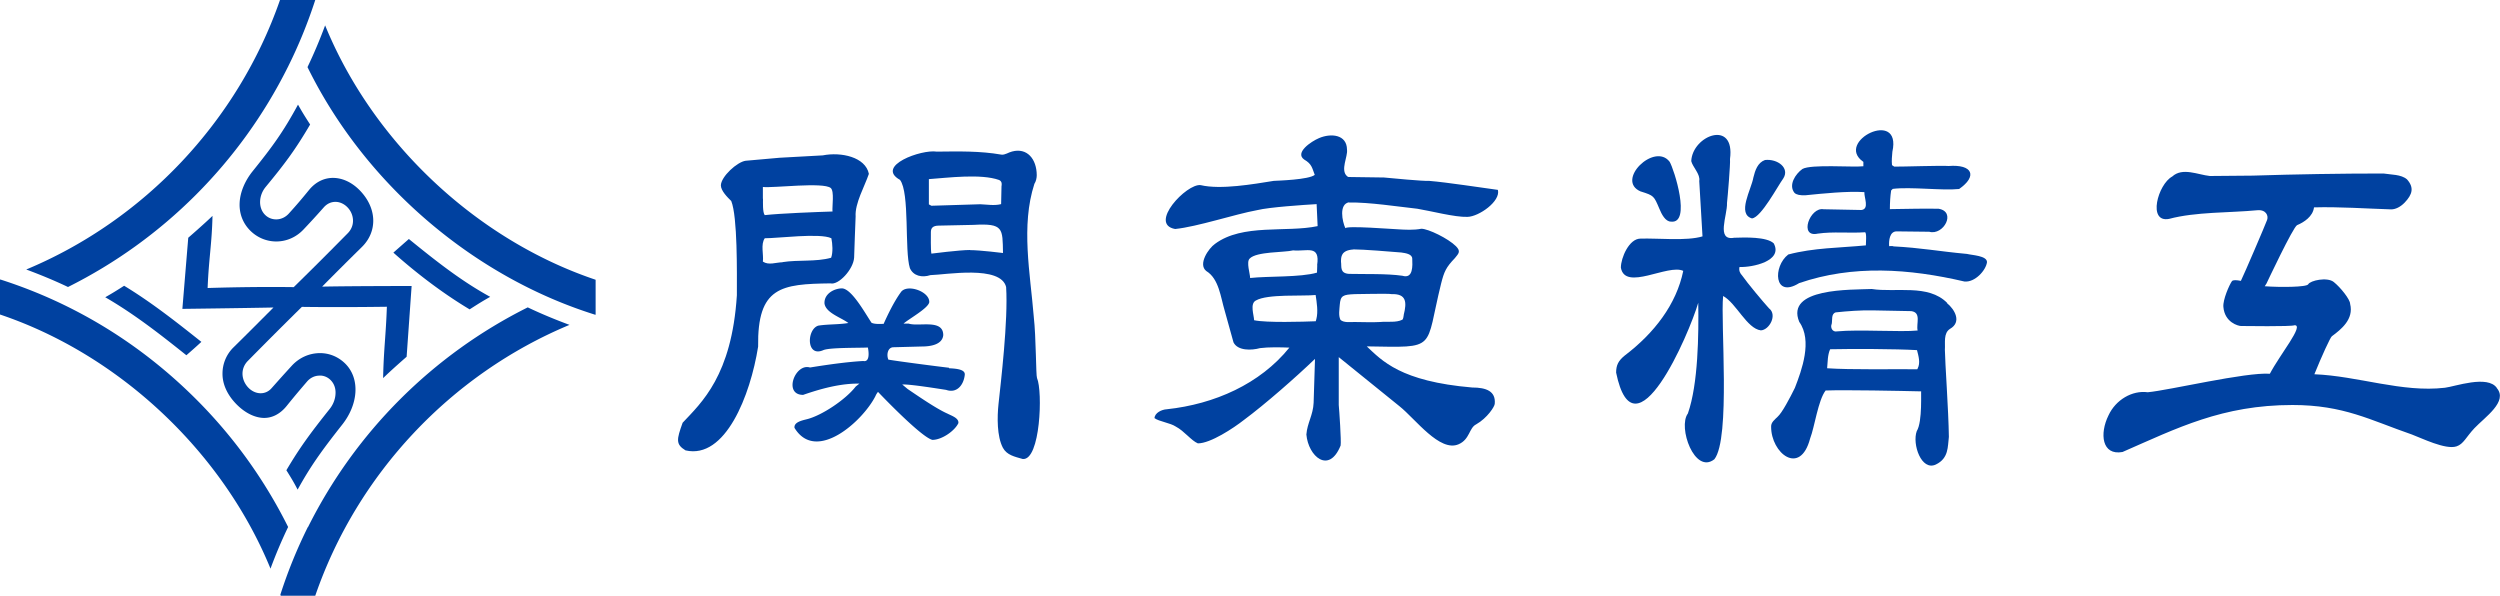
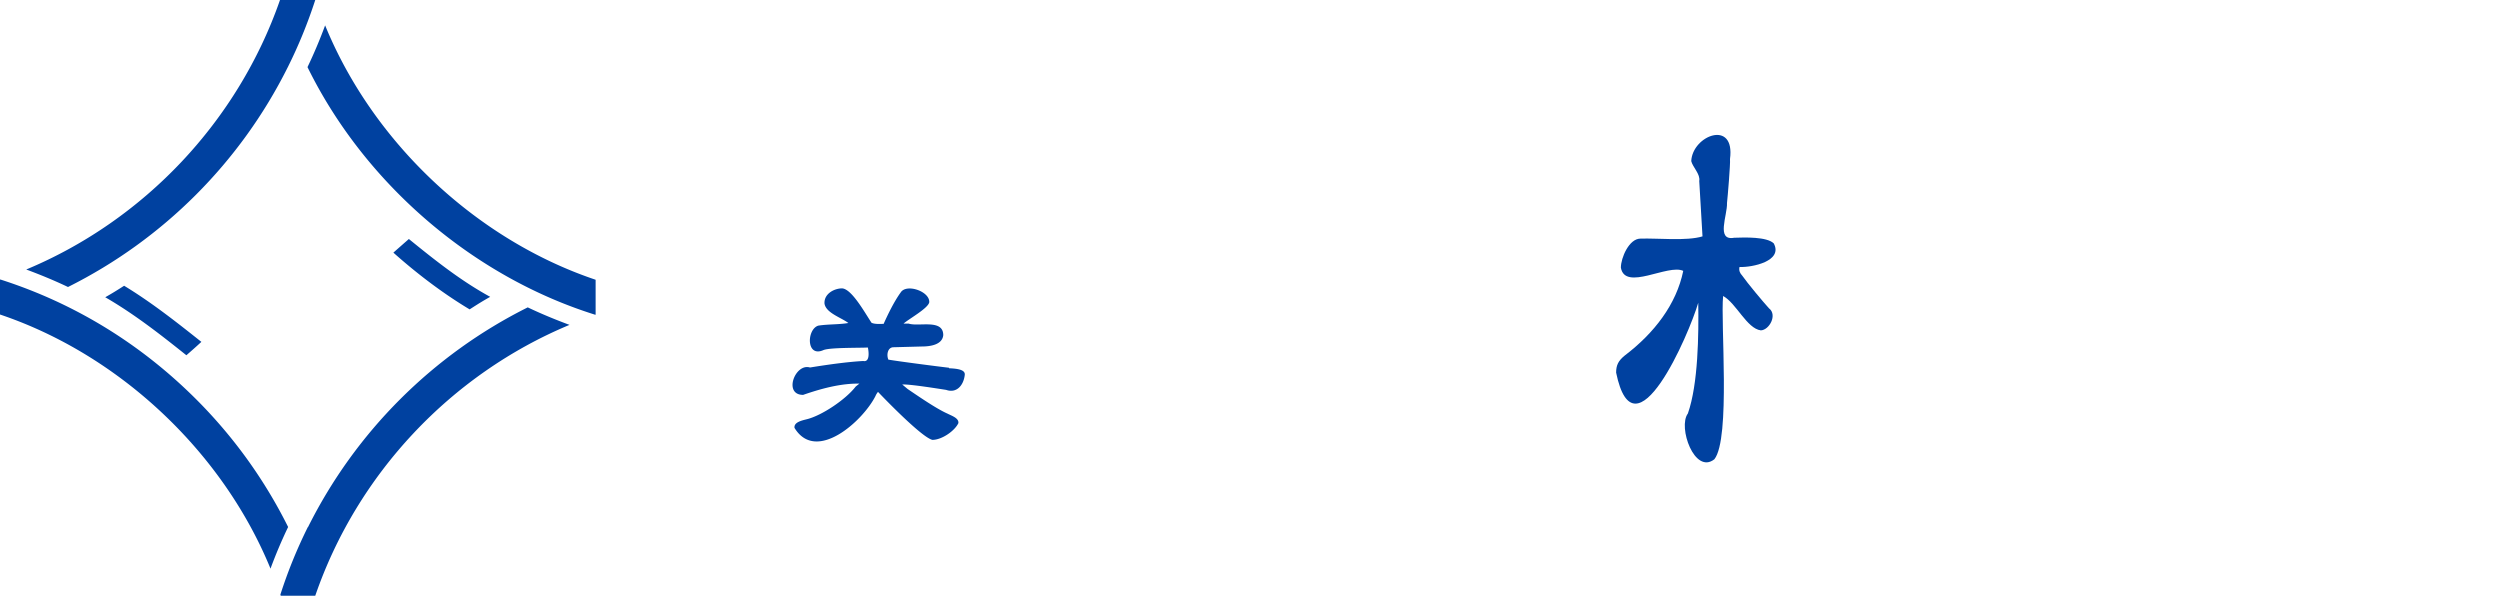
<svg xmlns="http://www.w3.org/2000/svg" id="_レイヤー_2" data-name="レイヤー 2" viewBox="0 0 200 47.65">
  <g fill="#0041a0" id="_レイヤー" data-name="レイヤー">
-     <path d="M24.81 9.96c-.42-.65-.62-.97-.97-1.59-1.17 2.16-2.02 3.33-3.63 5.33-.61.76-1 1.66-1.04 2.53-.04.87.27 1.63.83 2.2 1.16 1.18 3.07 1.21 4.28-.07.66-.7.99-1.06 1.63-1.78.26-.29.59-.44.96-.43.36.01.71.19.97.48s.4.66.4 1.03c0 .38-.15.72-.41.99-1.74 1.76-2.67 2.69-4.33 4.32-2.29-.03-4.6 0-6.89.07.09-2.33.34-3.52.39-5.77-.67.65-1.94 1.75-1.94 1.75l-.47 5.69s4.86-.06 7.29-.11c-1.25 1.25-1.91 1.92-3.19 3.18a2.93 2.93 0 00-.89 2.1c-.01.79.33 1.58.94 2.27.61.69 1.38 1.18 2.16 1.27.77.09 1.48-.26 2.03-.94.62-.77.96-1.17 1.62-1.94.26-.31.61-.48.98-.49.34-.03.71.12.96.4.25.27.38.65.35 1.07-.02.42-.19.85-.46 1.19-1.58 1.98-2.42 3.13-3.47 4.91.4.64.59.95.9 1.55 1.03-1.87 1.91-3.1 3.56-5.19 1.3-1.64 1.44-3.67.28-4.86-.56-.57-1.31-.89-2.12-.87-.81.02-1.58.36-2.17.99-.66.72-.99 1.09-1.63 1.81-.52.6-1.38.52-1.92-.1-.26-.3-.41-.67-.41-1.06 0-.38.15-.73.41-1a414.655 414.655 0 014.34-4.34c2.26.03 4.53.02 6.8-.01-.08 2.32-.26 3.47-.3 5.71.66-.65 1.88-1.71 1.88-1.71l.4-5.66s-4.78 0-7.16.05c1.24-1.25 1.9-1.91 3.18-3.17 1.21-1.19 1.22-2.96-.01-4.36-1.23-1.41-3.05-1.62-4.21-.21-.63.77-.96 1.16-1.62 1.89-.26.29-.61.46-.98.47-.37.01-.71-.13-.96-.4-.52-.56-.47-1.52.08-2.19 1.56-1.89 2.38-2.99 3.56-5z" />
    <path d="M39.22 23.75c-2.36-1.29-4.43-2.94-6.51-4.63-.48.42-.73.64-1.24 1.09 1.86 1.66 3.96 3.26 6.1 4.54.67-.43 1-.64 1.64-1zm-30.8.03c2.32 1.34 4.4 2.97 6.49 4.64.46-.4.71-.62 1.2-1.07-2-1.59-3.99-3.16-6.18-4.49-.64.41-.95.6-1.51.92zm14.6-18.4c.87-1.74 1.6-3.53 2.2-5.38H22.4C19.03 9.69 11.56 17.61 2.1 21.56c1.13.42 2.25.88 3.34 1.4A39.25 39.25 0 0023.02 5.38zm1.61 36.78c-.87 1.75-1.6 3.54-2.2 5.41l.03.09h2.76c3.35-9.74 10.84-17.71 20.34-21.67-1.13-.42-2.25-.88-3.34-1.4a39.25 39.25 0 00-17.58 17.58zm22.99-19.79c-9.55-3.22-17.8-11.01-21.61-20.34-.42 1.14-.89 2.25-1.41 3.34 4.55 9.27 13.17 16.73 23.02 19.81.01 0 .02 0 .03-.01v-2.79s-.02 0-.03-.01zm-31.95 9.55c-4.44-4.43-9.73-7.67-15.64-9.56-.01 0-.02 0-.03.01v2.79c9.56 3.22 17.82 11 21.64 20.33.42-1.14.89-2.25 1.41-3.33a39.03 39.03 0 00-7.37-10.23zm60.25-2.5c-.87-.1-4.04-.51-4.85-.65-.16-.36-.07-.98.4-.99l2.26-.06c.75 0 1.66-.16 1.73-.91 0-1.31-1.95-.66-2.76-.92h-.42c.43-.38 1.98-1.23 2.06-1.71.05-.87-1.82-1.51-2.28-.79-.55.75-1.08 1.87-1.37 2.52-.28 0-.7.04-.97-.09-.55-.83-1.58-2.7-2.35-2.75-.63 0-1.46.43-1.41 1.22.12.75 1.33 1.11 1.91 1.55-.75.13-1.65.09-2.4.21-.94.27-1 2.6.42 1.95.58-.21 2.91-.16 3.54-.2.08.38.16 1.19-.37 1.08-1.31.07-2.97.31-4.26.52-1.19-.37-2.16 2.19-.55 2.19 1.35-.47 2.97-.93 4.5-.9l-.29.23c-.81 1.05-2.73 2.33-3.92 2.62-.4.1-1.04.24-.98.69 1.72 2.83 5.46-.53 6.48-2.55.06-.16.2-.33.2-.33s3.43 3.62 4.35 3.84c.76 0 1.79-.72 2.08-1.34.05-.41-.55-.59-.87-.76-.89-.39-2.36-1.41-3.19-1.97l-.43-.36c.58-.04 2.91.34 3.51.43.86.3 1.4-.39 1.49-1.19.06-.43-.59-.51-1.26-.54z" />
-     <path d="M82.7 25.32c-.28-3.45-1.04-7.25.05-10.61.13-.2.19-.47.19-.7-.01-1.3-.78-2.21-1.97-1.89-.28.06-.57.29-.86.25-1.71-.3-3.42-.26-5.17-.24-1.21-.2-4.94 1.14-2.94 2.26.79 1.03.35 5.65.79 7.06.28.63.97.78 1.64.56 1.24-.03 5.62-.82 6.06.95.17 2.69-.43 7.67-.61 9.37-.11 1.03-.13 2.58.35 3.49.32.59.93.71 1.59.9 1.41.13 1.61-5.41 1.14-6.48-.09-.21-.07-3.26-.26-4.91zm-8.39-8.97v-2.02c1.52-.11 4.17-.45 5.62.07.26.12.21.38.19.5l-.03 1.43c-.55.14-1.12.03-1.67.01l-3.91.12-.2-.11zM77.59 20c-.81 0-3.08.29-3.08.29-.06-.3-.04-1.42-.04-1.72 0-.35.18-.51.61-.52l2.81-.06c2.41-.14 2.31.29 2.35 2.25 0 0-1.83-.23-2.64-.23zm-11.15 2.67c.64.16 1.83-1.12 1.89-2.06.02-.54.09-2.73.12-3.29-.07-1.05.73-2.43 1.06-3.41-.27-1.35-2.22-1.77-3.69-1.48l-3.45.19-2.71.24c-.68.08-1.98 1.27-1.99 1.97 0 .43.53.96.83 1.25.51 1.27.45 5.71.45 7.54-.41 6.43-2.83 8.59-4.34 10.2-.48 1.34-.57 1.72.23 2.21 3.19.74 5.19-4.4 5.81-8.3-.07-4.79 1.84-5.01 5.8-5.06zm-5.41-6.77v-.94c.88.09 4.82-.41 5.43.08.3.27.1 1.46.14 1.88-1.27.04-4.19.15-5.42.29-.18-.21-.14-1.06-.14-1.31zm1.58 5.08c-.55.01-1.1.26-1.58-.05.07-.58-.19-1.37.15-1.87.99.01 4.43-.44 5.33 0 .09.44.14 1.13-.02 1.56-1.21.34-2.62.15-3.89.35zm45.31-4.78c1.6-.03 3.92.33 5.47.5 1 .16 3.02.69 4.01.65.91-.02 2.67-1.25 2.43-2.16-1.36-.18-4.03-.6-5.5-.72-.49.03-3.07-.22-3.61-.27l-2.84-.04c-.03-.01-.1-.04-.12-.07-.55-.48.08-1.58 0-2.12-.01-1.22-1.29-1.33-2.24-.92-.62.26-1.96 1.16-1.19 1.71.62.36.63.66.85 1.23-.48.39-2.95.46-3.28.48-1.63.26-4.24.72-5.85.34-1.12-.15-4.2 3.12-2.04 3.51 1.78-.18 4.76-1.18 6.57-1.51.97-.24 3.73-.42 4.75-.48l.08 1.76c-2.51.53-6.01-.22-8.21 1.42-.52.36-1.38 1.63-.7 2.17 1.02.62 1.15 2.1 1.48 3.19l.7 2.52c.34.68 1.43.65 2.12.46.68-.09 1.67-.07 2.35-.04-2.35 2.91-5.99 4.52-9.8 4.93-.42.02-.97.29-.99.71.35.27 1.27.38 1.71.68.67.35 1.23 1.12 1.76 1.34 1.01 0 2.85-1.22 3.68-1.87 1.7-1.26 4.16-3.42 5.69-4.89l-.11 3.51c-.04.98-.51 1.62-.58 2.54.15 1.75 1.81 3.2 2.74.88.06-.36-.11-2.82-.15-3.24v-3.83l4.86 3.93c1.28 1.02 3.22 3.7 4.73 3.04.9-.39.83-1.31 1.4-1.59.9-.51 1.49-1.44 1.49-1.65.09-1-.67-1.3-1.81-1.3-5.74-.49-7.21-2.15-8.43-3.29 5.73.09 4.62.33 5.95-5.03.24-.95.39-1.29 1.1-2.03.31-.38.49-.54.09-.95-.63-.63-2.23-1.4-2.77-1.4-.63.12-1.3.08-1.94.04-.24 0-4.07-.31-4.14-.08-.25-.54-.54-1.95.31-2.08zm-2.61 9.32l-.05.18c-1.01.04-3.92.13-4.93-.08-.02-.43-.35-1.33.14-1.58.93-.54 3.74-.33 4.78-.44.09.59.21 1.33.06 1.92zm.07-4.3c-.01.19-.02.4-.02.59-1.32.39-3.95.27-5.35.43 0-.33-.32-1.28-.04-1.55.54-.58 2.77-.48 3.48-.66 1.1.11 2.17-.49 1.92 1.19zm6.92 3.98c-.02.08-.03.33-.12.38-.5.25-1.19.12-1.76.18-.7.04-1.37 0-2.07 0-.33 0-.85.07-1.11-.17-.18-.35-.08-.85-.06-1.2.06-.75.25-.82 1.22-.86.27 0 2.73-.06 2.93 0 1.19-.04 1.22.65.97 1.65zm-4.04-5.25c.8 0 3.02.18 3.84.25.37.05.88.13.88.5.02.54.09 1.63-.79 1.36-1.27-.18-3-.12-4.27-.15-.76-.05-.58-.59-.64-.97 0-.38 0-.92.98-.98zm91.49 11.09c-.73-1.07-3.38-.11-4.16-.02-3.44.4-6.94-.94-10.44-1.08.57-1.41 1.28-2.97 1.4-3.04.74-.55 1.77-1.36 1.46-2.59 0-.36-.78-1.33-1.31-1.75-.52-.42-1.88-.12-2.04.18-.12.24-2.26.25-3.48.16.05-.09.08-.13.14-.22 0 0 2.14-4.55 2.45-4.67.55-.23 1.26-.69 1.35-1.42 1.98-.06 4.2.1 6.17.16.35 0 .74-.19 1.08-.54.62-.65.78-1.2.19-1.86-.47-.41-1.29-.37-1.88-.47-3.49 0-6.99.06-10.47.17l-3.42.03c-.96-.1-2.19-.71-3.01.04-1.15.62-2 3.73-.25 3.39 2.12-.57 4.85-.48 7.04-.69.71-.07.92.43.8.77-.14.39-1.82 4.31-2.1 4.88-.34-.07-.64-.09-.72.03-.21.3-.73 1.48-.68 2.05.1 1.25 1.2 1.53 1.41 1.53s4.02.06 4.28-.06c.81-.04-1.18 2.36-1.97 3.88-1.93-.14-8.05 1.32-9.77 1.48-1.25-.17-2.57.61-3.14 1.85-.73 1.47-.53 3.23 1.12 2.93 4.37-1.91 7.98-3.76 13.6-3.76 4.1 0 6.22 1.21 9.55 2.36.76.28 2.69 1.24 3.57.95.57-.19.76-.74 1.43-1.45.84-.89 2.72-2.14 1.79-3.22zm-59.58-13.57c.73-.09 2.05-2.59 2.49-3.19.54-.84-.45-1.59-1.46-1.48-.59.21-.79.83-.93 1.4-.16.95-1.35 2.94-.09 3.28zm-8.9-2.15c1.05.33 1.04.35 1.48 1.38.18.44.48 1.03.93 1.03 1.64.19.25-4.19-.11-4.79-1.21-1.58-4.37 1.51-2.31 2.38z" />
    <path d="M141.54 24.69c-.5-.55-1.77-2.07-2.17-2.65-.16-.17-.28-.39-.21-.68 1.04.04 3.5-.48 2.74-1.89-.56-.54-2.32-.48-3.17-.45-1.47.27-.53-1.8-.57-2.78.05-.44.28-3.14.24-3.52.43-3.2-3.01-1.89-3.1.17.12.49.74 1.04.64 1.59l.26 4.43c-1.27.39-3.62.13-4.97.18-.9 0-1.56 1.53-1.56 2.32.33 1.91 3.77-.32 4.99.26-.55 2.68-2.32 4.98-4.69 6.78-.5.41-.68.76-.68 1.36 1.46 7.12 5.85-3.11 6.57-5.59.04 2.5 0 6.5-.83 8.86-.82 1.09.54 4.91 2.12 3.66 1.31-1.66.48-11 .7-13.06 1.05.57 1.9 2.61 3.02 2.75.68-.04 1.32-1.22.67-1.75z" />
-     <path d="M157.32 20.31c-2.18-.2-3.67-.49-5.85-.6 0-.04-.24-.02-.34-.02-.03-.45.04-1.17.59-1.18l2.62.03c1.14.32 2.19-1.6.75-1.84-1.28-.03-2.61.02-3.9.03 0-.5.03-1.03.1-1.49l.13-.13c1.45-.18 3.92.15 5.31.01 1.49-1.04 1.07-1.99-.84-1.84-.54-.05-3.75.06-4.35.05l-.18-.12c-.04-.38 0-.71.03-1.07.78-3.52-4.67-.81-2.32.81v.35c-.83.1-4.19-.18-4.88.22-.57.41-1.13 1.29-.63 1.91.16.15.43.21.89.19 1.38-.14 3.33-.34 4.7-.25-.03.43.42 1.35-.24 1.43l-3.02-.06c-1.1-.2-2.01 2.29-.47 1.95 1.26-.18 2.49-.02 3.79-.11.14.09.05.91.06 1.05-2.09.2-4.18.19-6.21.73-1.24.95-1.16 3.55.87 2.29 4.3-1.48 8.81-1.16 13.22-.13.85.09 1.73-.9 1.81-1.55 0-.52-1.19-.55-1.62-.66z" />
-     <path d="M155.77 24.23c-1.52-1.53-4.11-.81-6.03-1.11-1.64.07-6.93-.1-5.8 2.63 1.07 1.5.2 3.86-.35 5.28-.41.83-1.01 1.97-1.37 2.3-.24.24-.54.45-.53.8-.01 2.12 2.32 3.99 3.12.95.36-.93.64-3.07 1.24-3.84 1.56-.06 6.03.03 7.65.07-.05-.09.12 2.42-.36 3.18-.38 1.04.37 3.22 1.53 2.67 1.04-.5.94-1.44 1.04-2.21-.03-2.17-.31-5.99-.32-6.97.04-.56-.13-1.33.41-1.67.96-.55.38-1.55-.24-2.06zm-9.23 1.67c.06-.31-.06-.8.32-.91.94-.1 2-.18 2.96-.16l3.08.06c.83.11.38 1.01.51 1.55-1.3.14-4.72-.1-6.44.07-.37.08-.57-.3-.43-.61zm6.88 3.58l-.04.06c-1.85-.02-5.35.05-7.21-.08.05-.51.03-1.05.24-1.52 1.71-.04 5.26-.03 6.95.07.12.47.29 1.03.05 1.47z" />
  </g>
</svg>